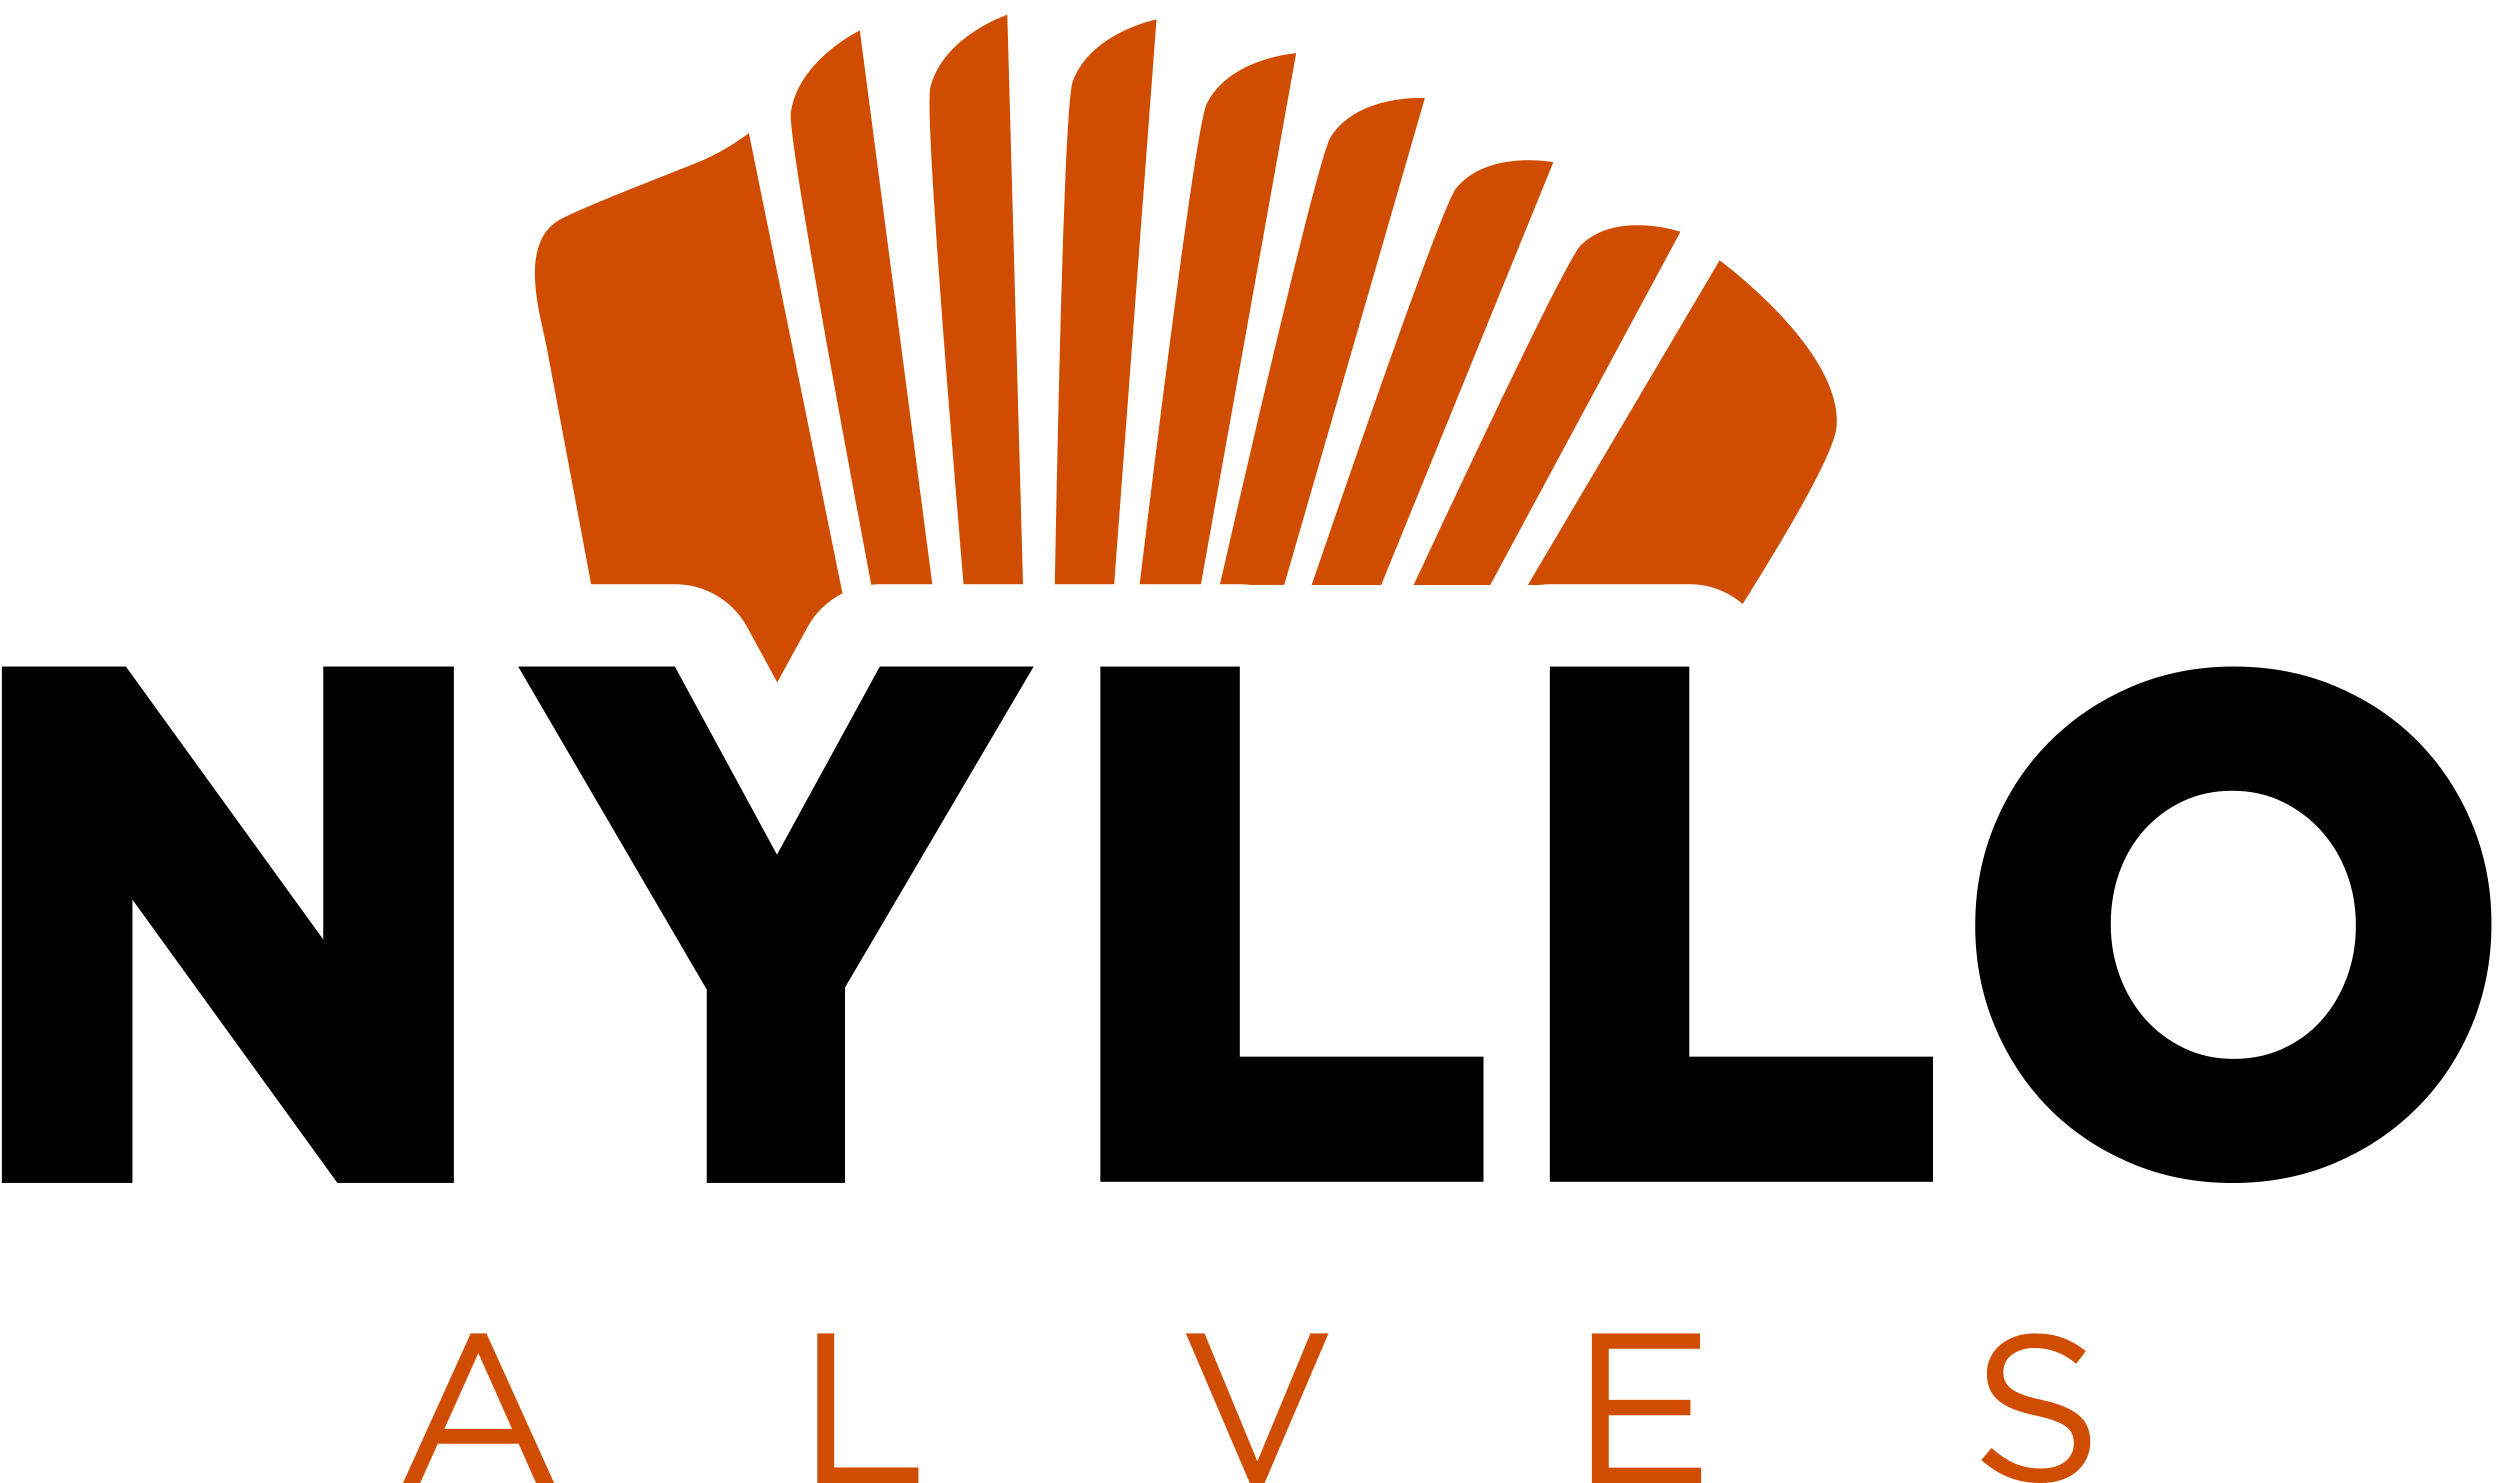
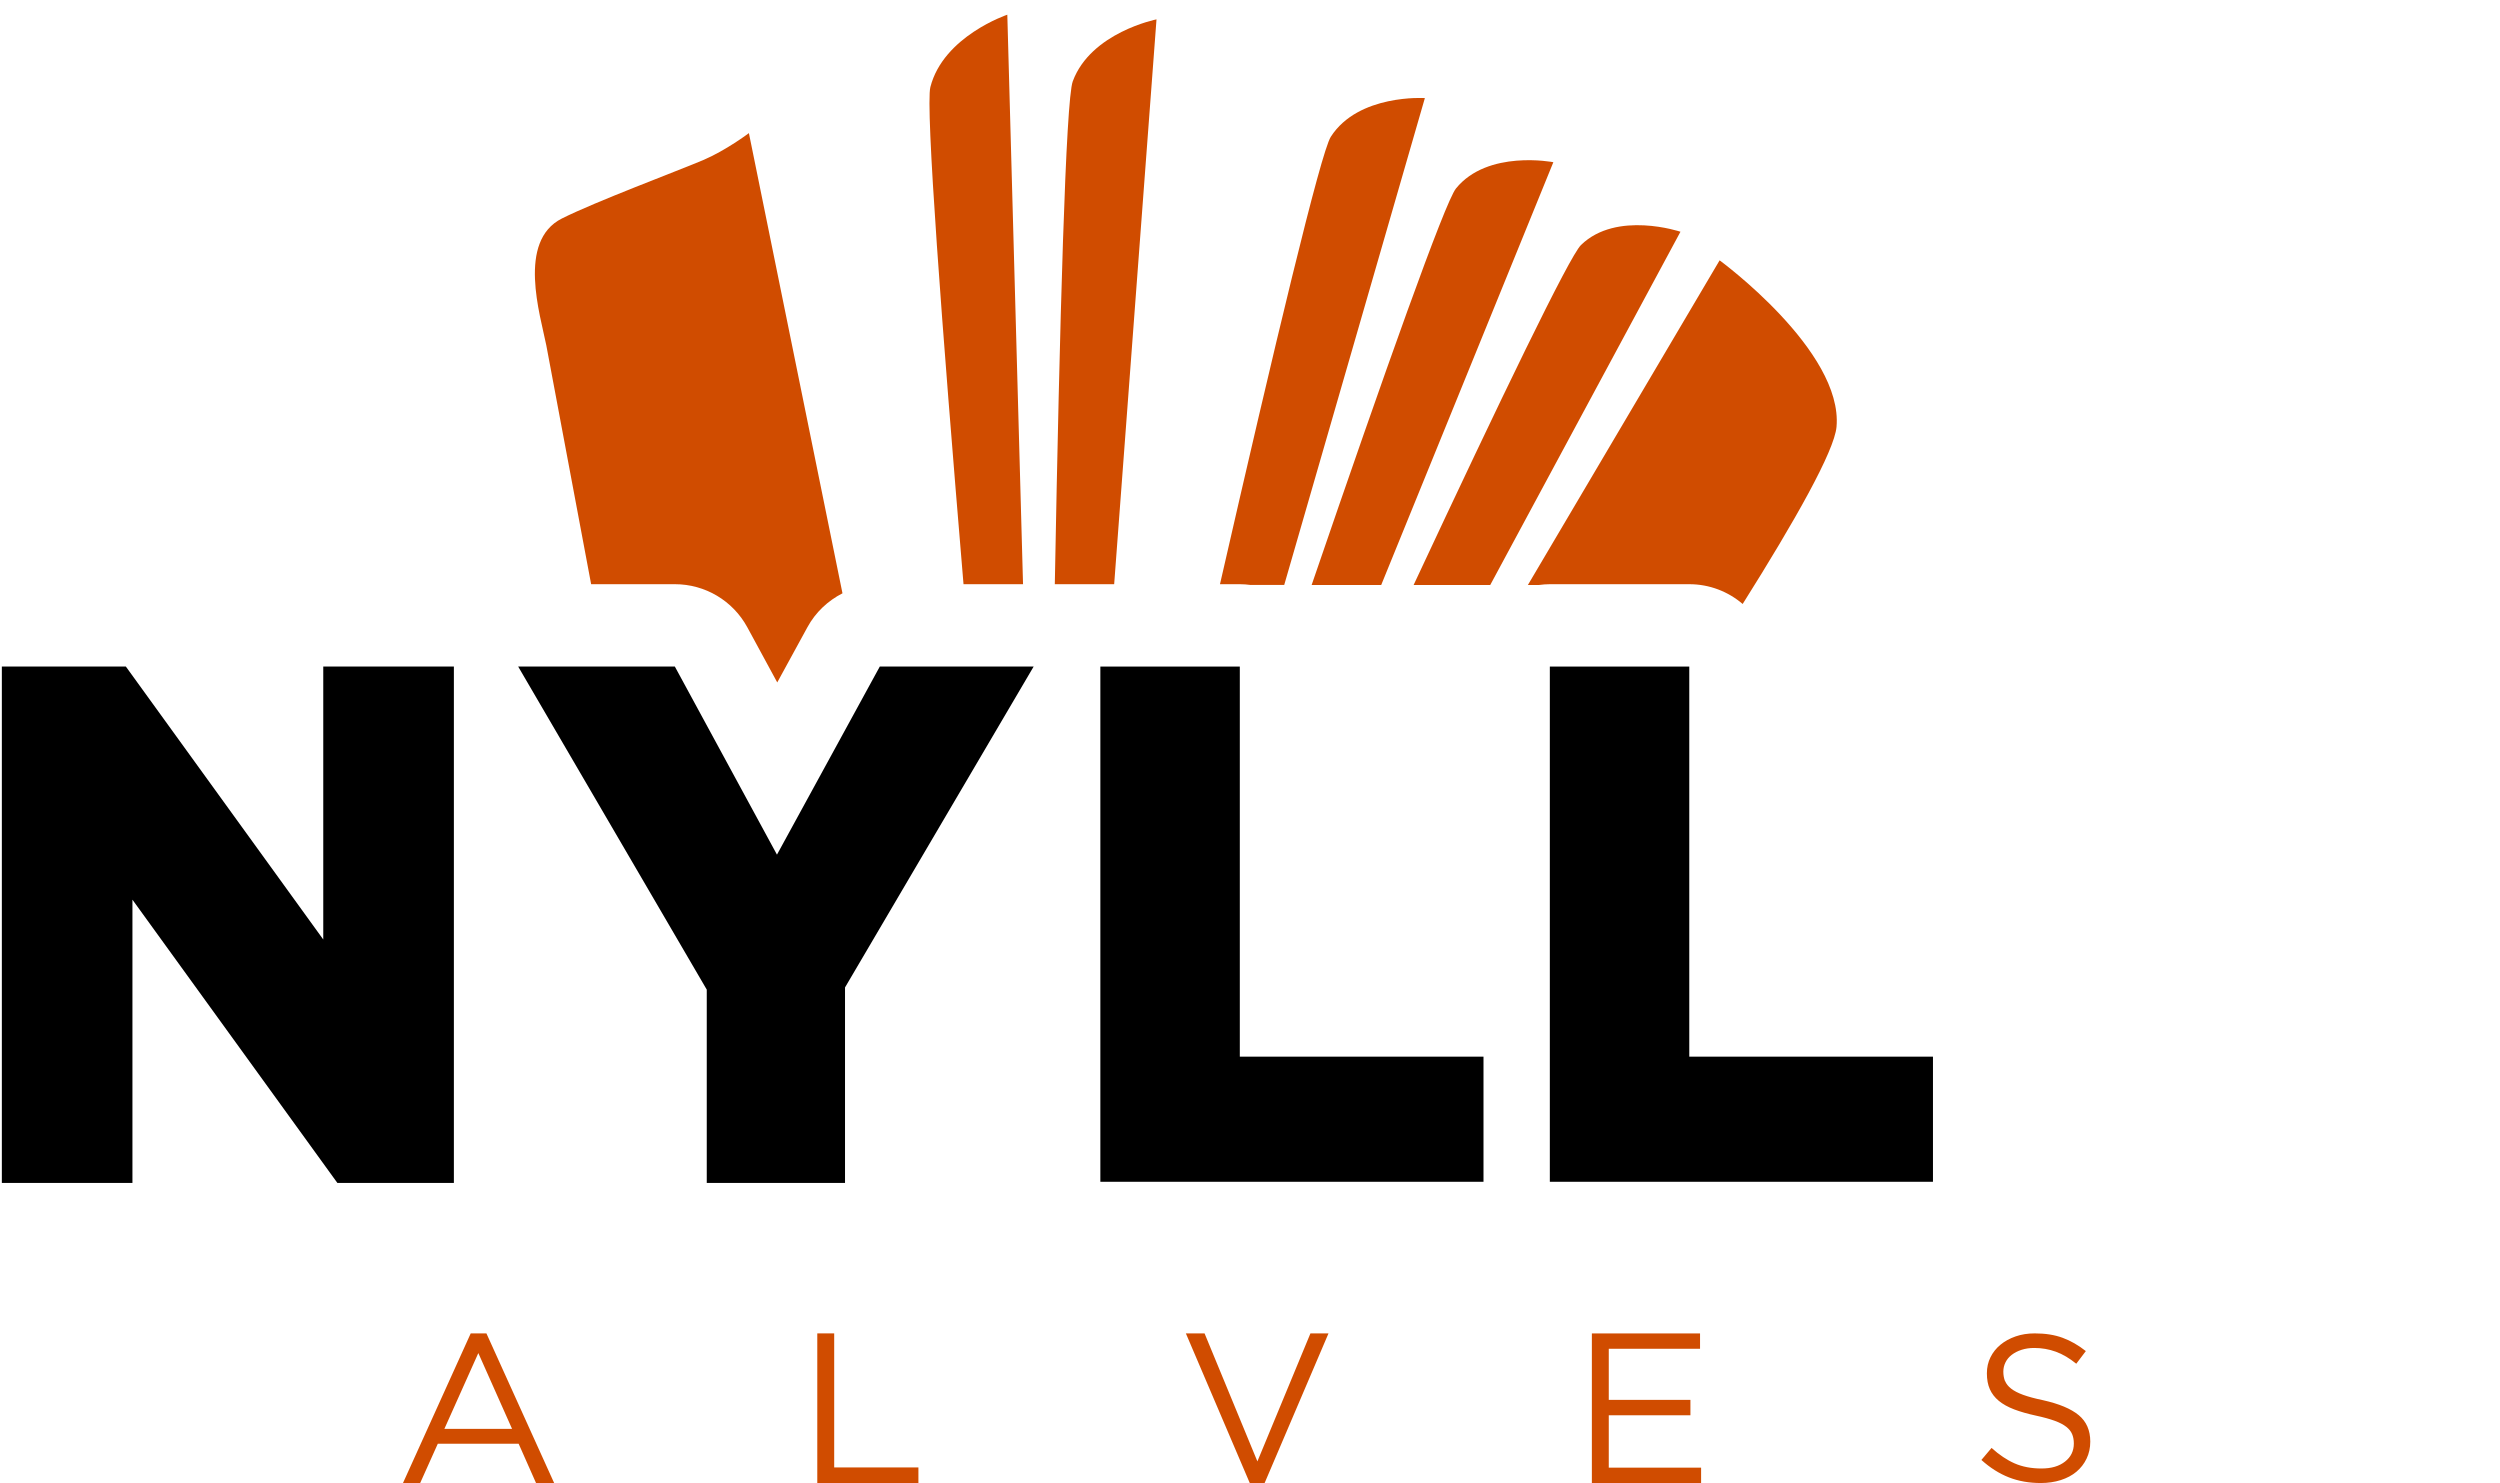
<svg xmlns="http://www.w3.org/2000/svg" width="118" height="70" viewBox="0 0 118 70" fill="none">
  <path d="M70.34 27.61L79.318 10.938C79.318 10.938 76.302 9.924 74.622 11.566C74.073 12.104 70.832 18.819 66.722 27.612H70.34V27.61Z" fill="#D04C00" />
  <path d="M65.193 27.611L73.318 7.656C73.318 7.656 70.217 7.051 68.722 8.896C68.203 9.536 65.374 17.499 61.909 27.612H65.193V27.611Z" fill="#D04C00" />
  <path d="M72.642 27.611C72.809 27.589 72.978 27.574 73.15 27.574H79.732C80.694 27.574 81.574 27.926 82.254 28.508C84.726 24.578 86.581 21.295 86.684 20.147C87 16.561 81.166 12.288 81.166 12.288L72.116 27.611H72.64H72.642Z" fill="#D04C00" />
  <path d="M58.517 27.574C58.691 27.574 58.86 27.588 59.026 27.61H60.615L67.254 4.629C67.254 4.629 64.114 4.425 62.814 6.456C62.339 7.196 60.158 16.308 57.583 27.574H58.516H58.517Z" fill="#D04C00" />
-   <path d="M41.527 27.574H44.004L40.584 1.436C40.584 1.436 37.689 2.828 37.328 5.294C37.193 6.218 38.914 15.873 41.123 27.602C41.257 27.588 41.389 27.574 41.526 27.574H41.527Z" fill="#D04C00" />
  <path d="M27.901 27.574H31.855C33.282 27.574 34.591 28.352 35.273 29.607L36.686 32.211L38.115 29.596C38.497 28.897 39.08 28.354 39.765 28.004L35.348 6.283C35.348 6.283 34.268 7.099 33.184 7.559C31.937 8.086 28.109 9.516 26.521 10.313C24.399 11.381 25.503 14.877 25.785 16.297L27.901 27.572V27.574Z" fill="#D04C00" />
-   <path d="M56.684 27.574L61.179 2.512C61.179 2.512 58.039 2.722 56.955 4.901C56.546 5.72 55.251 15.584 53.791 27.574H56.684Z" fill="#D04C00" />
  <path d="M48.287 27.574L47.545 0.694C47.545 0.694 44.525 1.707 43.913 4.112C43.679 5.031 44.446 15.271 45.478 27.574H48.287Z" fill="#D04C00" />
  <path d="M52.589 27.574L54.587 0.914C54.587 0.914 51.486 1.531 50.634 3.84C50.305 4.726 50.017 15.118 49.787 27.574H52.591H52.589Z" fill="#D04C00" />
-   <path d="M0.087 31.462H5.941L15.258 44.344V31.462H21.423V55.834H15.924L6.251 42.465V55.834H0.087V31.462Z" fill="black" />
+   <path d="M0.087 31.462H5.941L15.258 44.344V31.462H21.423V55.834H15.924L6.251 42.465V55.834H0.087Z" fill="black" />
  <path d="M33.36 46.712L24.458 31.462H31.853L36.673 40.34L41.526 31.462H48.788L39.885 46.607V55.833H33.359V46.712H33.36Z" fill="black" />
  <path d="M51.935 31.462H58.519V49.874H70.021V55.78H51.937V31.462H51.935Z" fill="black" />
  <path d="M73.15 31.462H79.734V49.874H91.236V55.78H73.152V31.462H73.15Z" fill="black" />
-   <path d="M105.381 55.839C103.636 55.839 102.02 55.52 100.534 54.884C99.047 54.248 97.765 53.383 96.688 52.289C95.612 51.196 94.766 49.911 94.152 48.437C93.538 46.964 93.231 45.39 93.231 43.717V43.649C93.231 41.974 93.538 40.395 94.152 38.91C94.766 37.425 95.622 36.131 96.721 35.027C97.819 33.922 99.112 33.051 100.598 32.415C102.085 31.779 103.701 31.46 105.446 31.46C107.191 31.46 108.806 31.779 110.293 32.415C111.779 33.051 113.06 33.916 114.138 35.011C115.215 36.105 116.061 37.389 116.675 38.862C117.289 40.335 117.596 41.908 117.596 43.583V43.65C117.596 45.325 117.289 46.904 116.675 48.389C116.061 49.874 115.205 51.168 114.106 52.273C113.007 53.377 111.715 54.248 110.228 54.884C108.742 55.52 107.126 55.839 105.381 55.839ZM105.43 49.98C106.293 49.98 107.082 49.812 107.794 49.477C108.507 49.142 109.112 48.69 109.608 48.122C110.105 47.553 110.494 46.888 110.775 46.13C111.055 45.372 111.196 44.567 111.196 43.719V43.652C111.196 42.804 111.055 41.999 110.775 41.242C110.494 40.482 110.095 39.814 109.576 39.232C109.058 38.652 108.442 38.189 107.73 37.843C107.017 37.496 106.229 37.324 105.365 37.324C104.501 37.324 103.717 37.492 103.016 37.826C102.314 38.161 101.709 38.614 101.201 39.182C100.693 39.752 100.305 40.416 100.034 41.174C99.764 41.933 99.629 42.737 99.629 43.584V43.652C99.629 44.501 99.77 45.304 100.051 46.062C100.331 46.822 100.726 47.492 101.233 48.072C101.74 48.652 102.351 49.116 103.063 49.461C103.776 49.808 104.564 49.98 105.428 49.98H105.43Z" fill="black" />
  <path d="M26.153 69.999H25.301L24.48 68.145H20.664L19.832 69.999H19.021L22.218 62.936H22.959L26.156 69.999H26.153ZM22.576 63.867L20.974 67.444H24.17L22.578 63.867H22.576Z" fill="#D04C00" />
  <path d="M38.576 62.936H39.374V69.263H43.349V69.999H38.576V62.936Z" fill="#D04C00" />
  <path d="M61.853 62.936H62.705L59.69 69.999H58.989L55.973 62.936H56.855L59.349 68.978L61.853 62.936Z" fill="#D04C00" />
  <path d="M80.242 63.662H75.934V66.074H79.788V66.801H75.934V69.273H80.292V70H75.136V62.938H80.242V63.665V63.662Z" fill="#D04C00" />
  <path d="M94.639 65.184C94.692 65.314 94.786 65.435 94.924 65.542C95.062 65.651 95.252 65.749 95.493 65.837C95.735 65.925 96.045 66.009 96.424 66.088C97.189 66.259 97.753 66.494 98.116 66.796C98.479 67.097 98.661 67.513 98.661 68.043C98.661 68.339 98.602 68.608 98.486 68.848C98.37 69.091 98.21 69.296 98.006 69.467C97.802 69.637 97.556 69.768 97.269 69.86C96.981 69.951 96.666 69.999 96.327 69.999C95.778 69.999 95.275 69.91 94.822 69.733C94.368 69.555 93.934 69.282 93.522 68.91L94.002 68.342C94.362 68.669 94.725 68.912 95.09 69.072C95.456 69.232 95.878 69.313 96.355 69.313C96.832 69.313 97.191 69.204 97.468 68.988C97.746 68.772 97.885 68.487 97.885 68.133C97.885 67.97 97.859 67.823 97.806 67.695C97.753 67.568 97.662 67.451 97.53 67.347C97.399 67.243 97.217 67.147 96.984 67.062C96.75 66.977 96.455 66.895 96.094 66.817C95.7 66.732 95.358 66.633 95.065 66.522C94.773 66.41 94.532 66.276 94.343 66.119C94.153 65.962 94.012 65.778 93.92 65.57C93.827 65.36 93.781 65.112 93.781 64.824C93.781 64.536 93.837 64.296 93.949 64.067C94.061 63.838 94.218 63.64 94.421 63.472C94.623 63.305 94.863 63.174 95.136 63.079C95.41 62.983 95.712 62.936 96.038 62.936C96.541 62.936 96.981 63.005 97.357 63.145C97.733 63.283 98.097 63.492 98.451 63.771L98 64.368C97.68 64.107 97.358 63.917 97.034 63.8C96.71 63.682 96.371 63.624 96.019 63.624C95.797 63.624 95.596 63.653 95.415 63.712C95.234 63.771 95.082 63.85 94.954 63.948C94.826 64.047 94.728 64.164 94.66 64.302C94.591 64.44 94.557 64.587 94.557 64.744C94.557 64.902 94.584 65.056 94.635 65.187L94.639 65.184Z" fill="#D04C00" />
</svg>